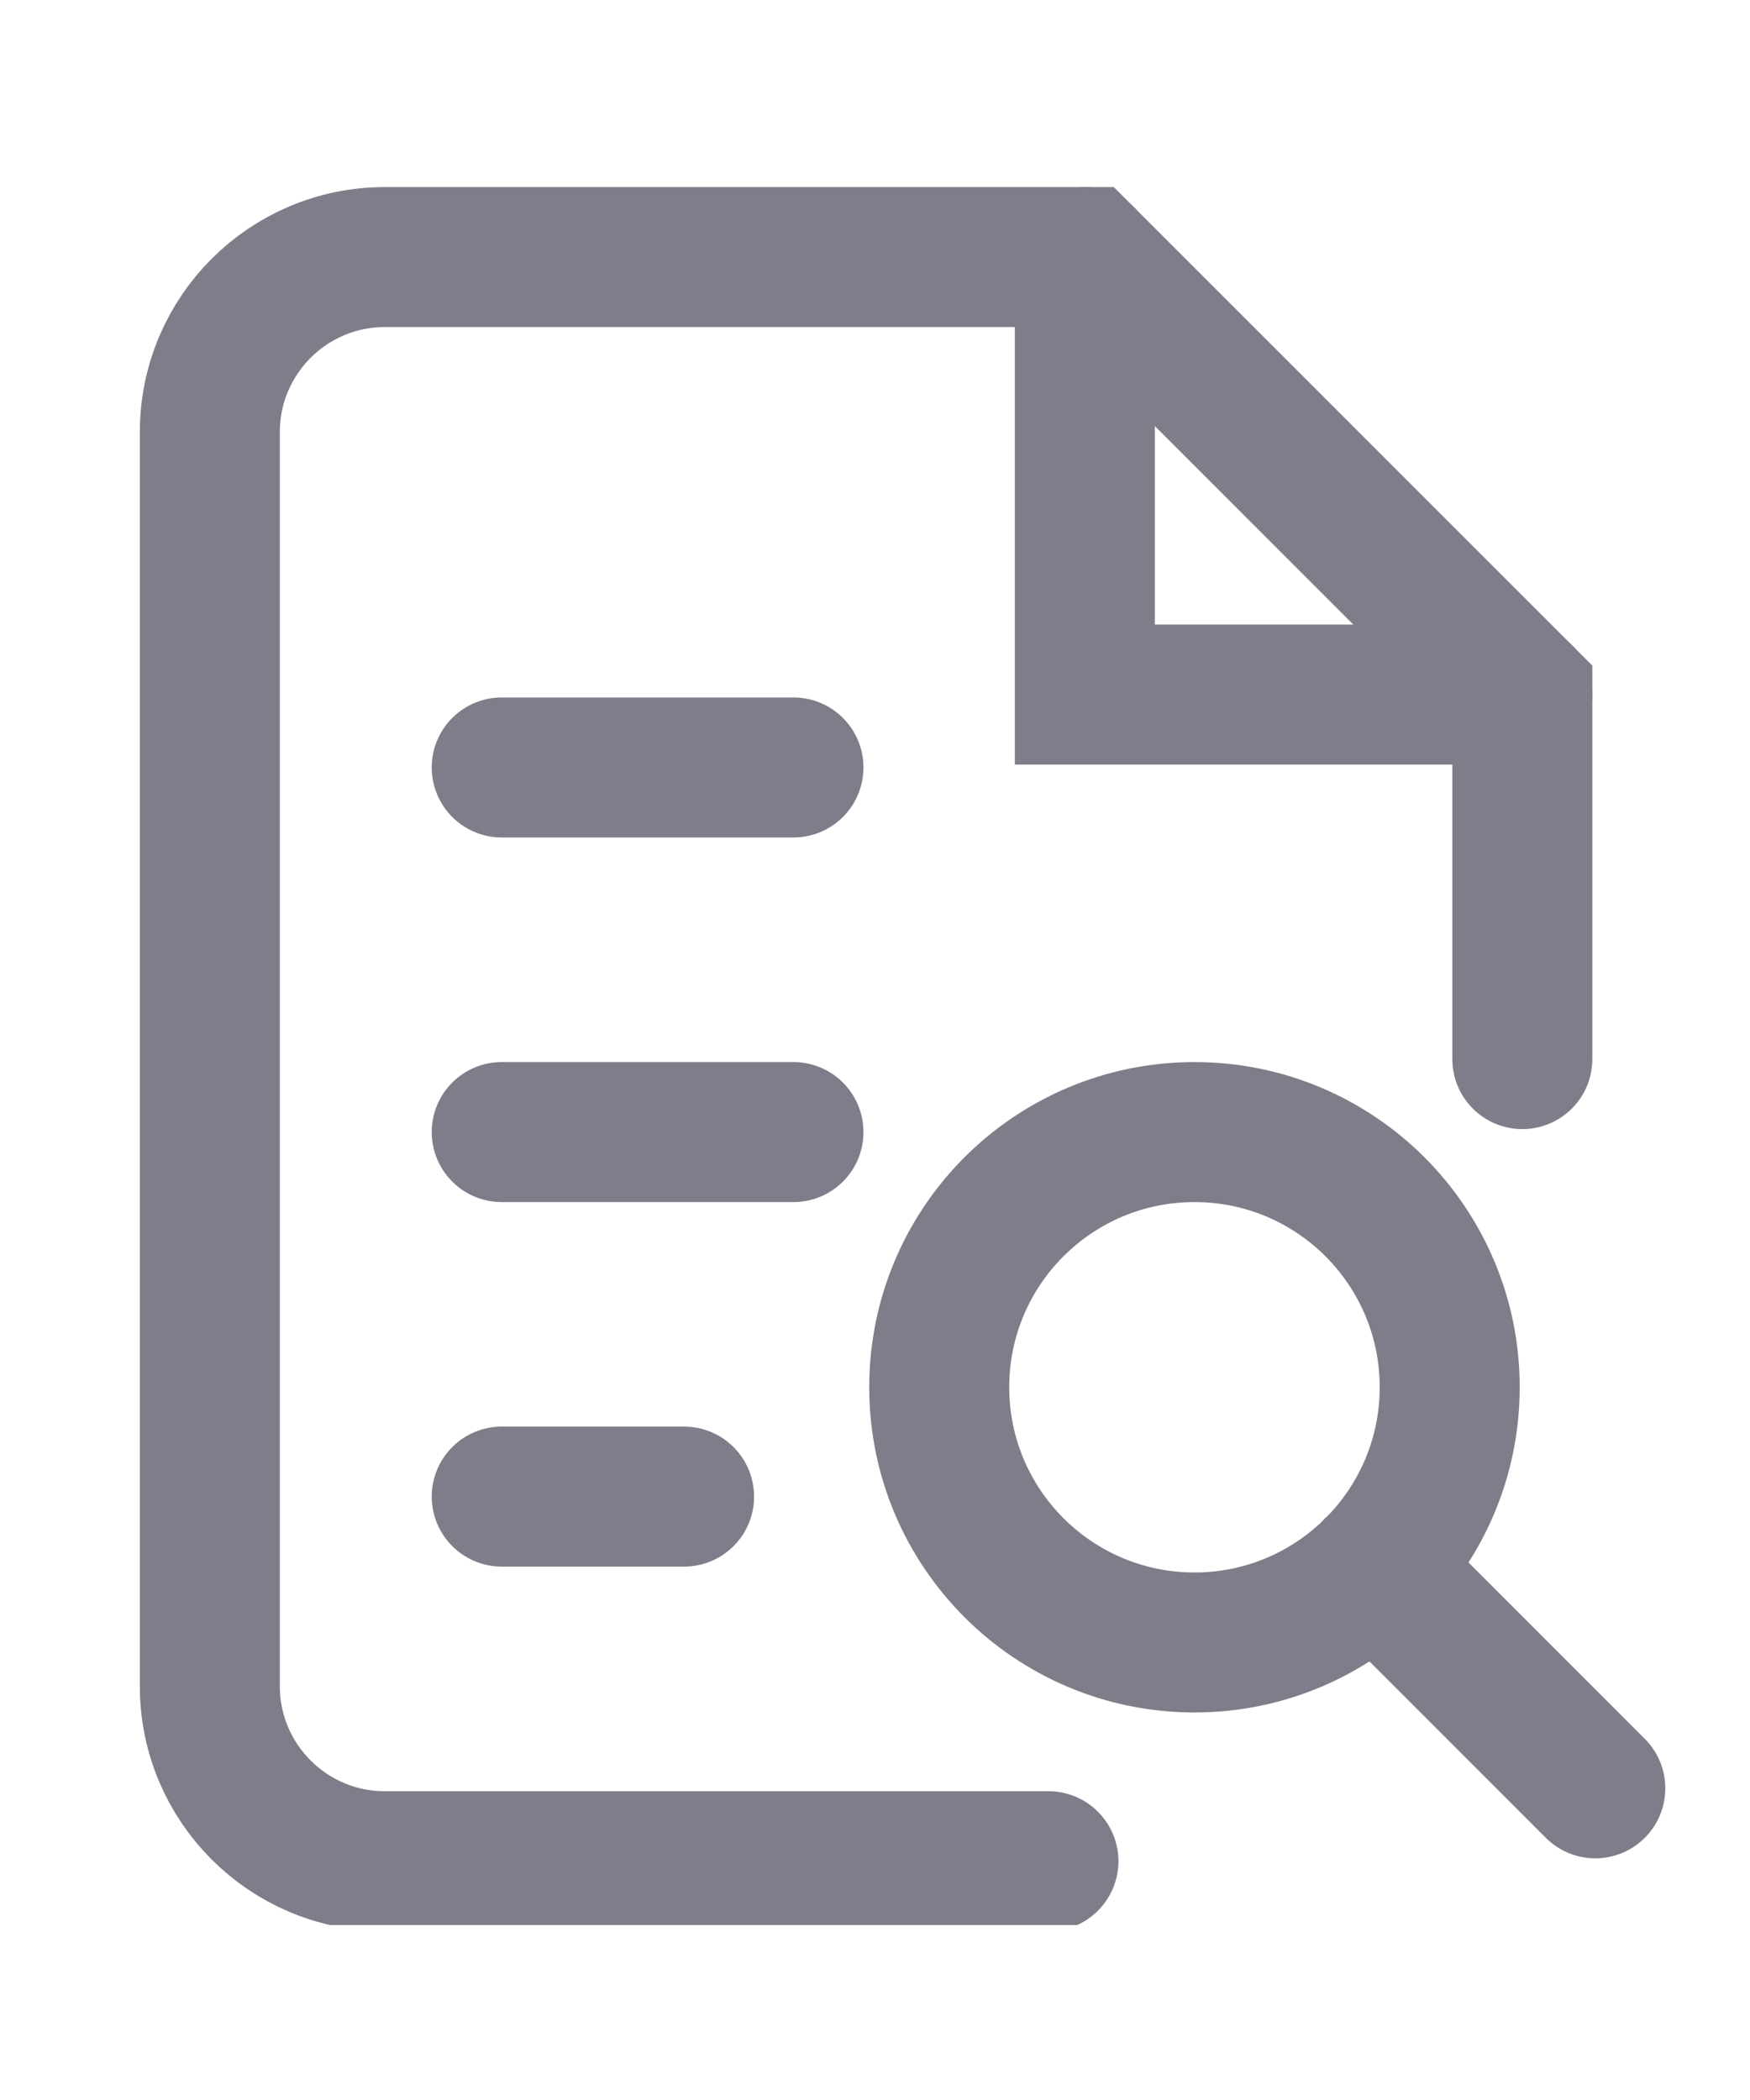
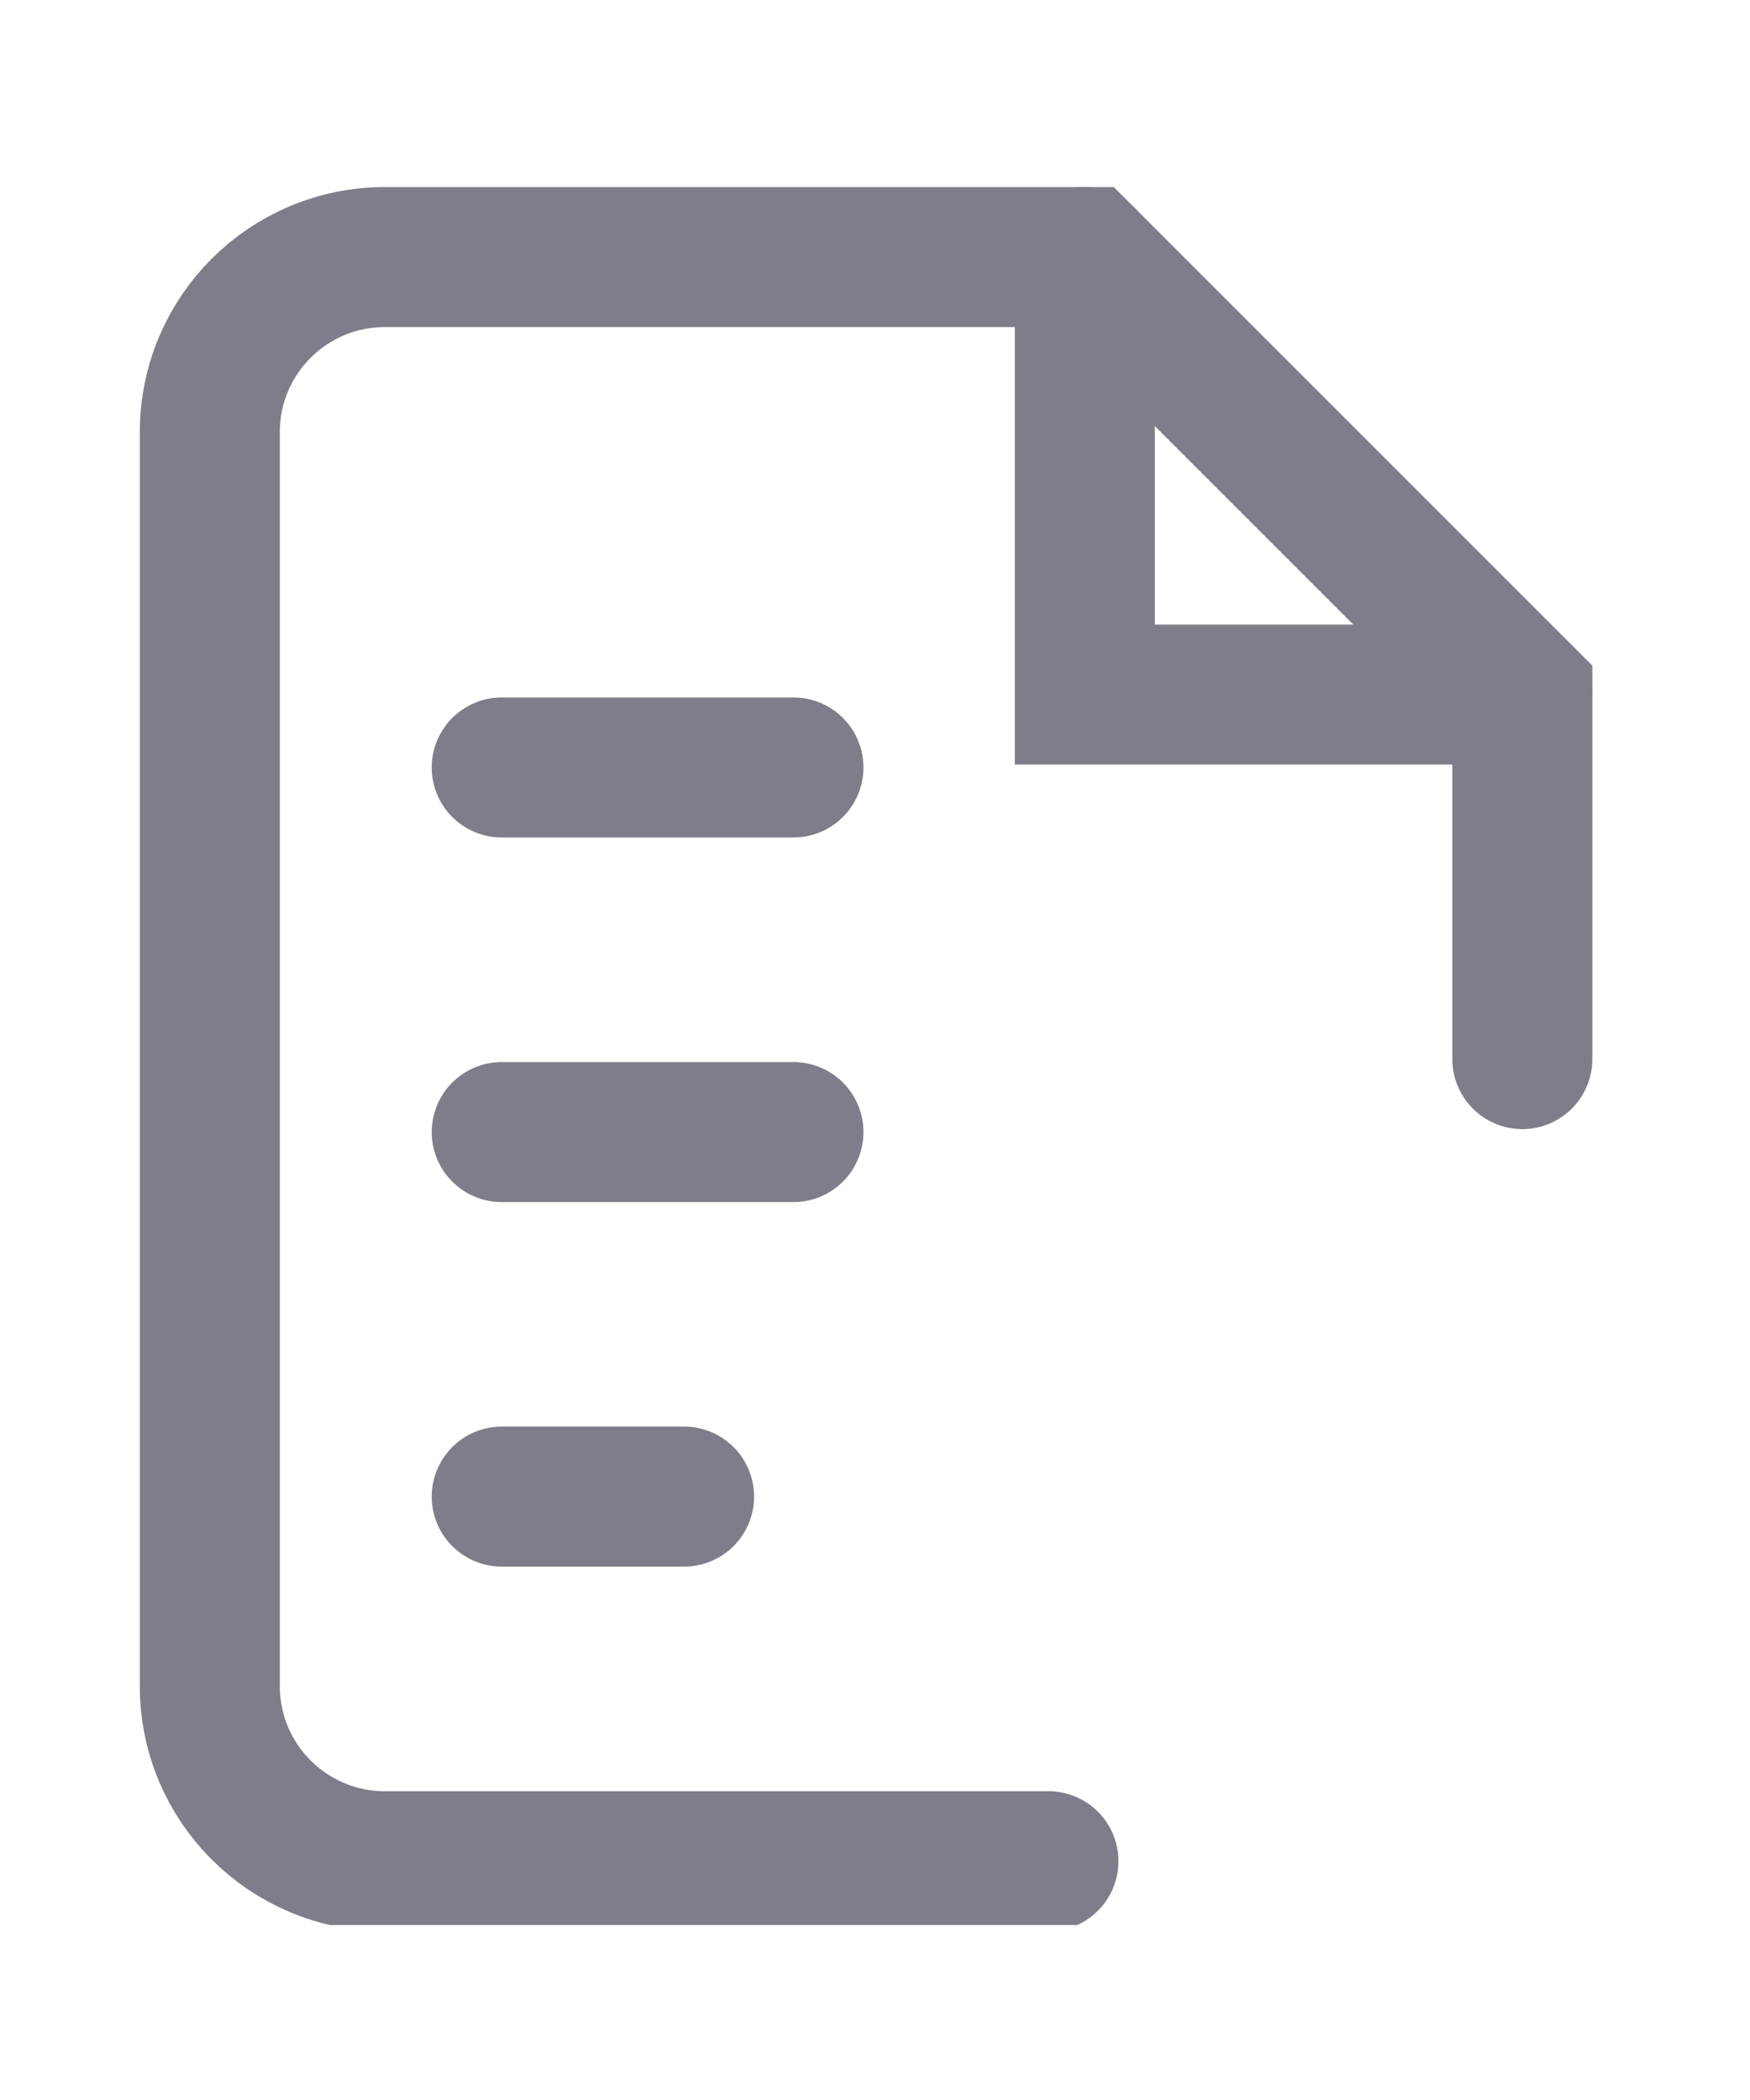
<svg xmlns="http://www.w3.org/2000/svg" width="20" height="24" viewBox="0 0 20 24" fill="none">
  <g clip-path="url(#clip0_1353_17061)">
    <path d="M12.398 2.938V7.938H17.398" stroke="#7E7E8A" stroke-width="1.6" stroke-linecap="round" />
    <path d="M17.398 12.104V7.938L12.398 2.938H4.398C3.294 2.938 2.398 3.833 2.398 4.938V19.271C2.398 20.375 3.294 21.271 4.398 21.271H11.982" stroke="#7E7E8A" stroke-width="1.6" stroke-linecap="round" />
    <path d="M5.734 17.104H7.818" stroke="#7E7E8A" stroke-width="1.6" stroke-linecap="round" />
    <path d="M5.734 12.938H9.068" stroke="#7E7E8A" stroke-width="1.6" stroke-linecap="round" />
    <path d="M5.734 8.771H9.068" stroke="#7E7E8A" stroke-width="1.6" stroke-linecap="round" />
-     <path d="M18.232 20.438L15.711 17.916" stroke="#7E7E8A" stroke-width="1.6" stroke-linecap="round" />
-     <path d="M13.651 18.771C15.262 18.771 16.568 17.465 16.568 15.854C16.568 14.243 15.262 12.938 13.651 12.938C12.04 12.938 10.734 14.243 10.734 15.854C10.734 17.465 12.04 18.771 13.651 18.771Z" stroke="#7E7E8A" stroke-width="1.6" stroke-linecap="round" />
  </g>
  <defs>
    <clipPath id="clip0_1353_17061">
      <rect width="20" height="20" fill="white" transform="translate(0 2)" />
    </clipPath>
  </defs>
</svg>